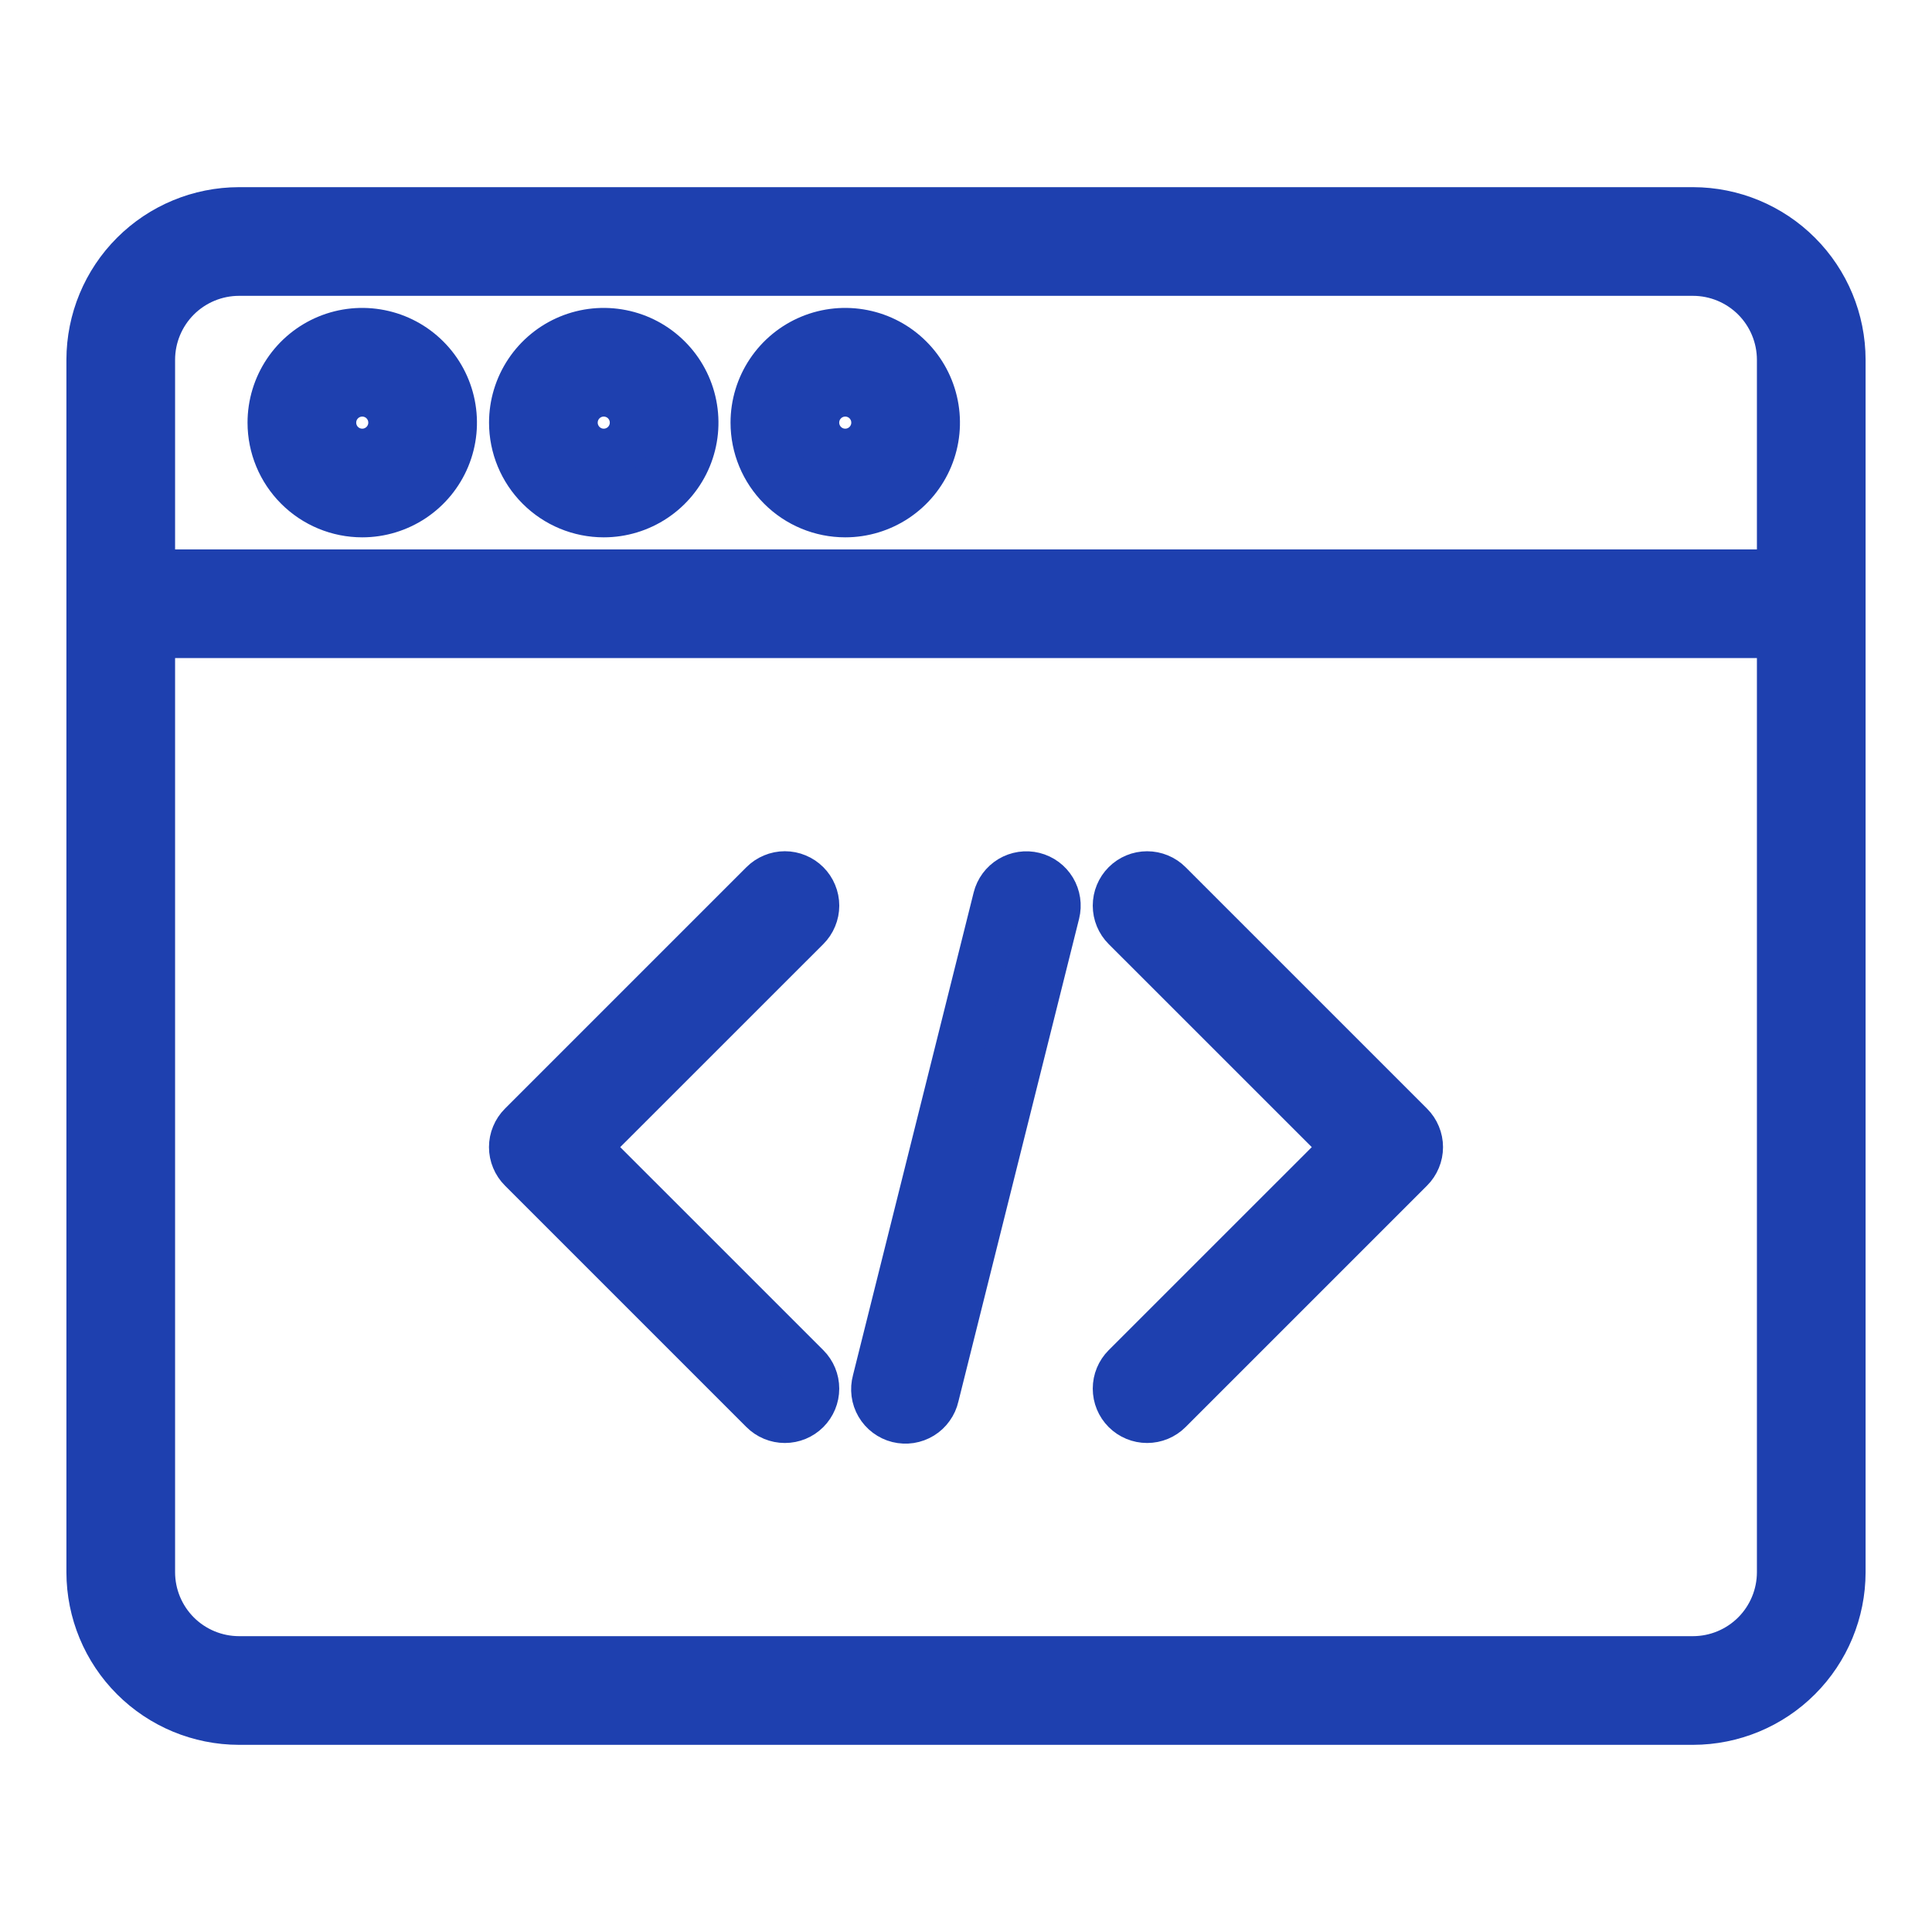
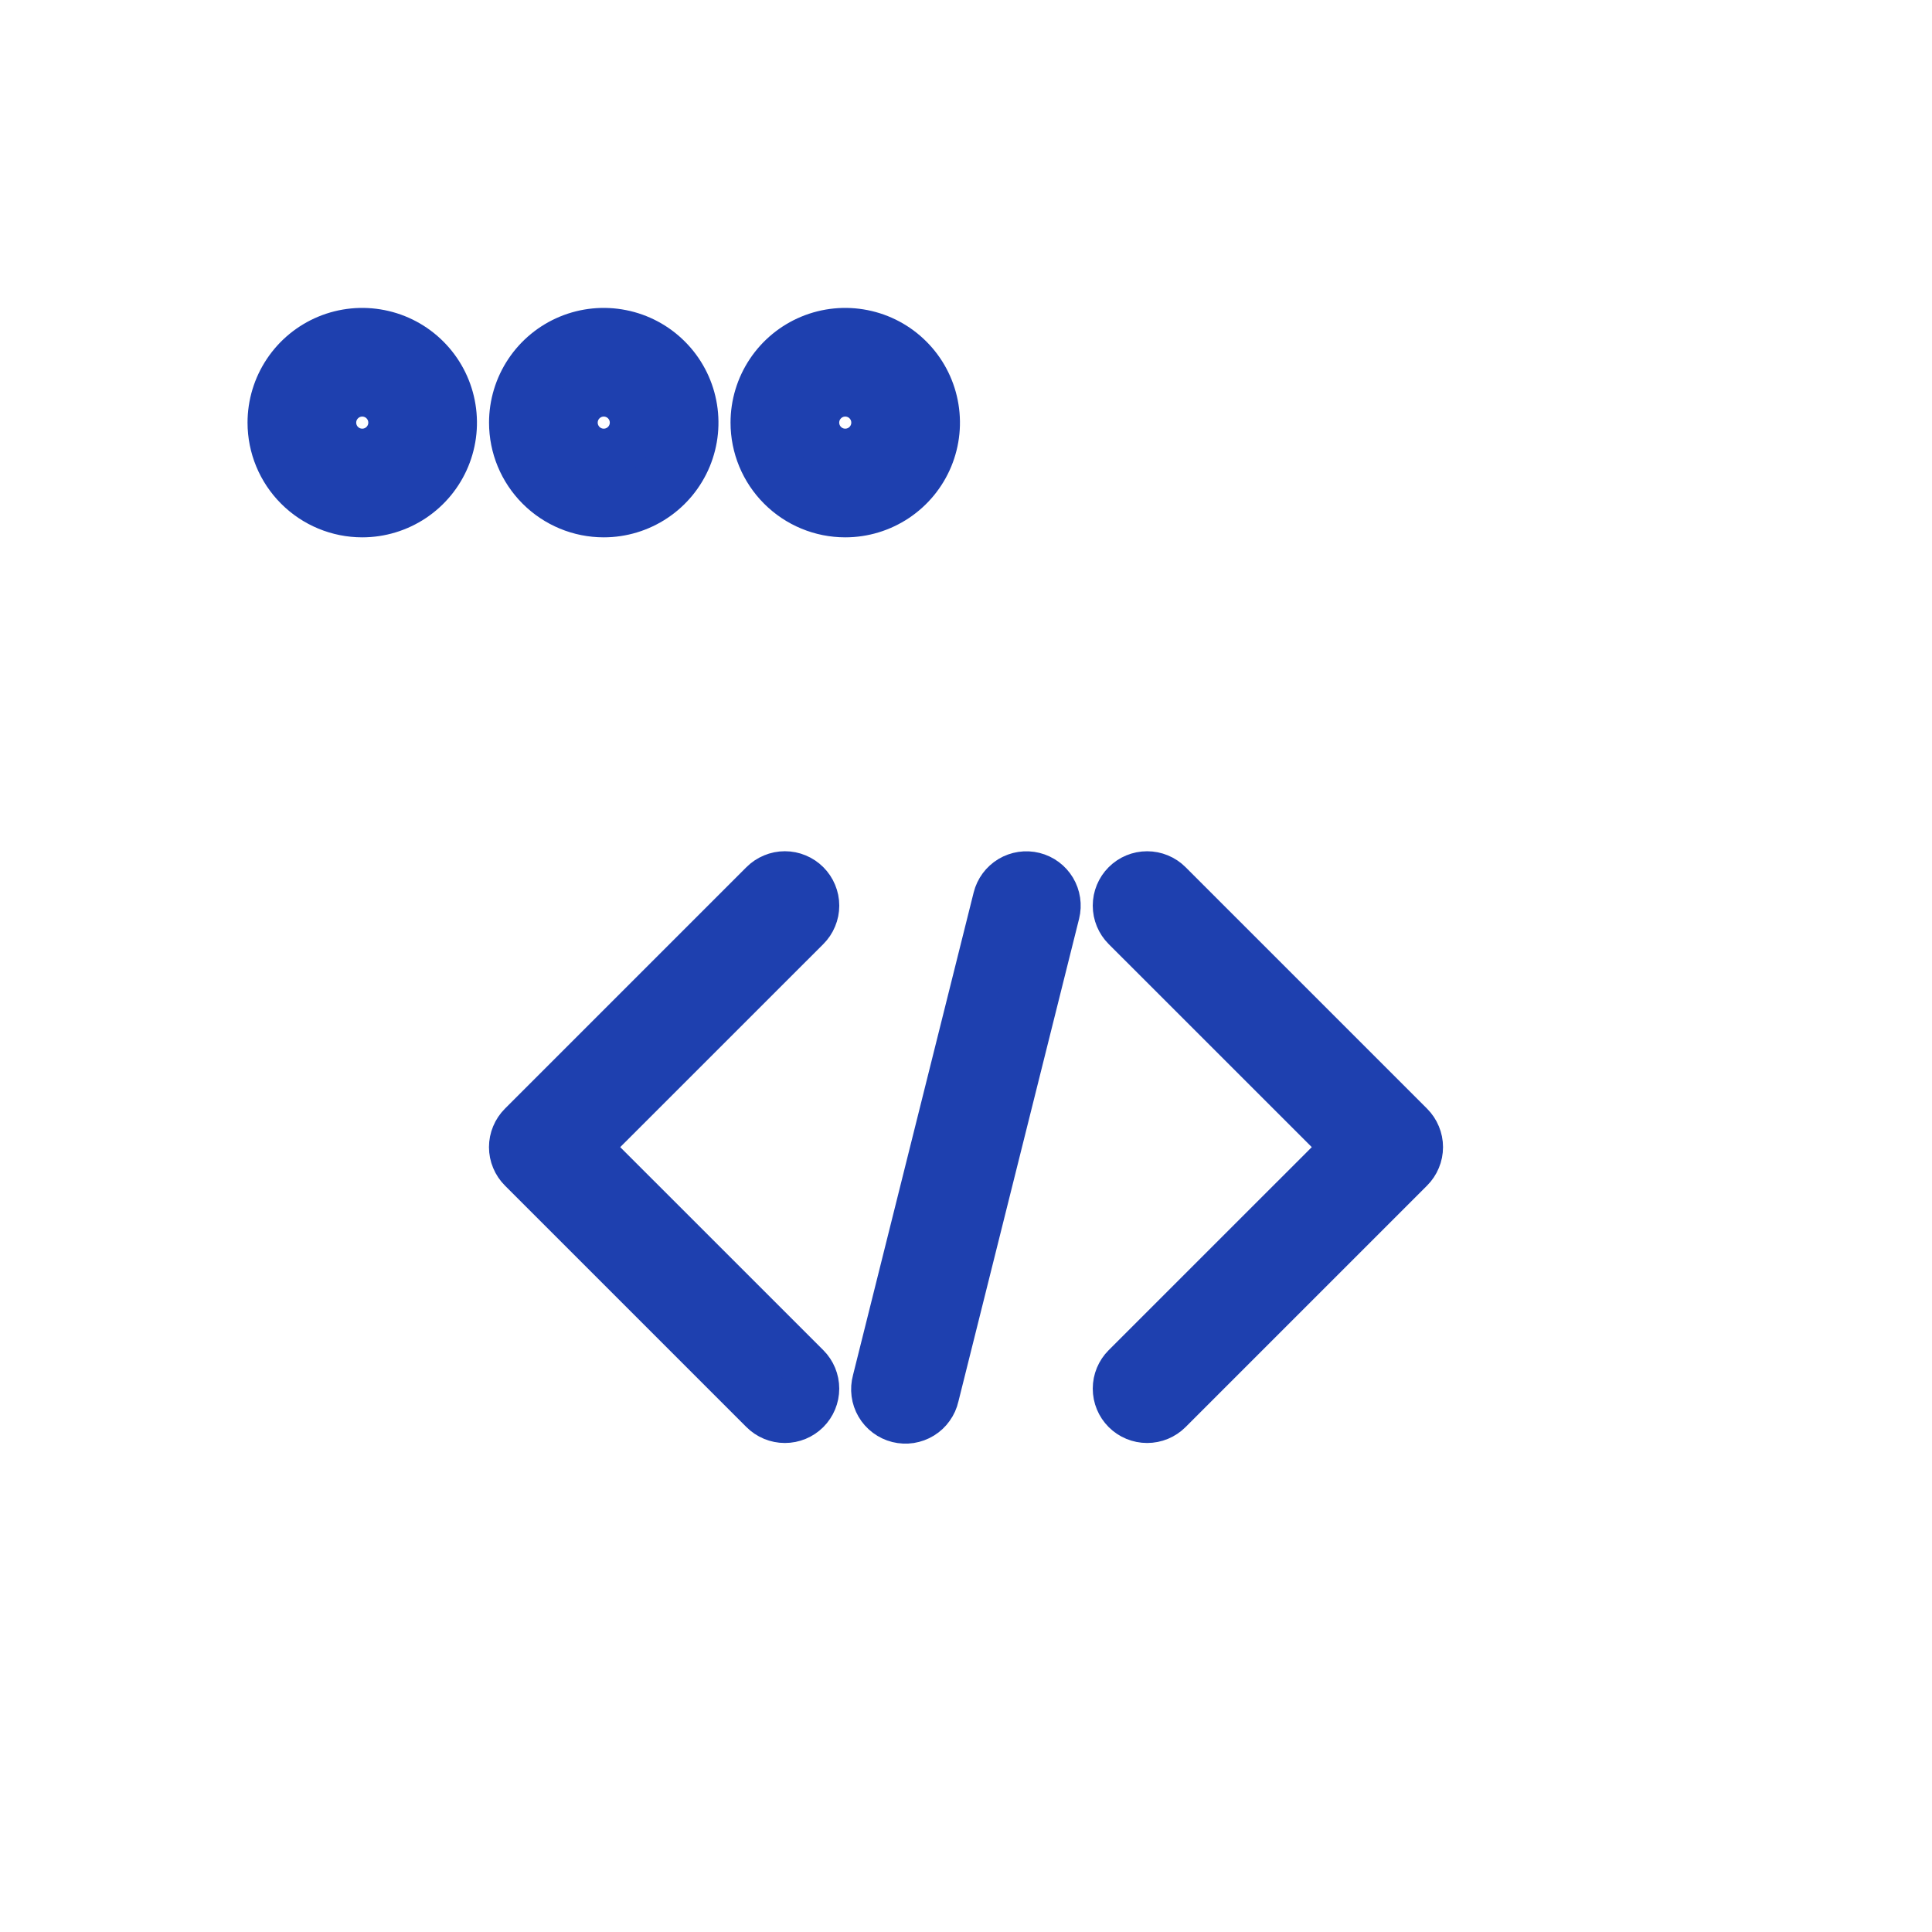
<svg xmlns="http://www.w3.org/2000/svg" width="64" height="64" viewBox="0 0 64 64" fill="none">
-   <path d="M56.084 7H7.916C6.613 7.002 5.363 7.52 4.442 8.442C3.52 9.363 3.002 10.613 3 11.916V52.084C3.002 53.387 3.52 54.637 4.442 55.558C5.363 56.48 6.613 56.998 7.916 57H56.084C57.387 56.998 58.637 56.48 59.558 55.558C60.48 54.637 60.998 53.387 61 52.084V11.916C60.998 10.613 60.48 9.363 59.558 8.442C58.637 7.52 57.387 7.002 56.084 7ZM7.916 9H56.084C56.857 9.001 57.598 9.309 58.145 9.855C58.691 10.402 58.999 11.143 59 11.916V19H5V11.916C5.001 11.143 5.309 10.402 5.855 9.855C6.402 9.309 7.143 9.001 7.916 9ZM56.084 55H7.916C7.143 54.999 6.402 54.691 5.855 54.145C5.309 53.598 5.001 52.857 5 52.084V21H59V52.084C58.999 52.857 58.691 53.598 58.145 54.145C57.598 54.691 56.857 54.999 56.084 55Z" fill="#1E40AF" stroke="#1E40AF" stroke-width="1.6" />
  <path d="M12 17C12.593 17 13.173 16.824 13.667 16.494C14.16 16.165 14.545 15.696 14.772 15.148C14.999 14.6 15.058 13.997 14.942 13.415C14.827 12.833 14.541 12.298 14.121 11.879C13.702 11.459 13.167 11.173 12.585 11.058C12.003 10.942 11.4 11.001 10.852 11.228C10.304 11.455 9.835 11.84 9.506 12.333C9.176 12.827 9 13.407 9 14C9 14.796 9.316 15.559 9.879 16.121C10.441 16.684 11.204 17 12 17ZM12 13C12.198 13 12.391 13.059 12.556 13.168C12.72 13.278 12.848 13.435 12.924 13.617C13 13.8 13.019 14.001 12.981 14.195C12.942 14.389 12.847 14.567 12.707 14.707C12.567 14.847 12.389 14.942 12.195 14.981C12.001 15.019 11.8 15 11.617 14.924C11.435 14.848 11.278 14.72 11.168 14.556C11.059 14.391 11 14.198 11 14C11 13.735 11.105 13.48 11.293 13.293C11.48 13.105 11.735 13 12 13ZM20 17C20.593 17 21.173 16.824 21.667 16.494C22.16 16.165 22.545 15.696 22.772 15.148C22.999 14.6 23.058 13.997 22.942 13.415C22.827 12.833 22.541 12.298 22.121 11.879C21.702 11.459 21.167 11.173 20.585 11.058C20.003 10.942 19.4 11.001 18.852 11.228C18.304 11.455 17.835 11.84 17.506 12.333C17.176 12.827 17 13.407 17 14C17 14.796 17.316 15.559 17.879 16.121C18.441 16.684 19.204 17 20 17ZM20 13C20.198 13 20.391 13.059 20.556 13.168C20.72 13.278 20.848 13.435 20.924 13.617C21 13.8 21.019 14.001 20.981 14.195C20.942 14.389 20.847 14.567 20.707 14.707C20.567 14.847 20.389 14.942 20.195 14.981C20.001 15.019 19.8 15 19.617 14.924C19.435 14.848 19.278 14.72 19.169 14.556C19.059 14.391 19 14.198 19 14C19 13.735 19.105 13.48 19.293 13.293C19.48 13.105 19.735 13 20 13ZM28 17C28.593 17 29.173 16.824 29.667 16.494C30.16 16.165 30.545 15.696 30.772 15.148C30.999 14.6 31.058 13.997 30.942 13.415C30.827 12.833 30.541 12.298 30.121 11.879C29.702 11.459 29.167 11.173 28.585 11.058C28.003 10.942 27.4 11.001 26.852 11.228C26.304 11.455 25.835 11.84 25.506 12.333C25.176 12.827 25 13.407 25 14C25 14.796 25.316 15.559 25.879 16.121C26.441 16.684 27.204 17 28 17ZM28 13C28.198 13 28.391 13.059 28.556 13.168C28.72 13.278 28.848 13.435 28.924 13.617C29 13.8 29.019 14.001 28.981 14.195C28.942 14.389 28.847 14.567 28.707 14.707C28.567 14.847 28.389 14.942 28.195 14.981C28.001 15.019 27.8 15 27.617 14.924C27.435 14.848 27.278 14.72 27.169 14.556C27.059 14.391 27 14.198 27 14C27 13.735 27.105 13.48 27.293 13.293C27.48 13.105 27.735 13 28 13ZM26.708 29.292C26.615 29.199 26.505 29.125 26.383 29.075C26.262 29.024 26.131 28.998 26 28.998C25.869 28.998 25.738 29.024 25.617 29.075C25.495 29.125 25.385 29.199 25.292 29.292L17.292 37.292C17.199 37.385 17.125 37.495 17.075 37.617C17.024 37.738 16.998 37.868 16.998 38C16.998 38.132 17.024 38.262 17.075 38.383C17.125 38.505 17.199 38.615 17.292 38.708L25.292 46.708C25.48 46.896 25.734 47.001 26 47.001C26.266 47.001 26.52 46.896 26.708 46.708C26.896 46.52 27.001 46.266 27.001 46C27.001 45.734 26.896 45.48 26.708 45.292L19.414 38L26.708 30.708C26.801 30.615 26.875 30.505 26.925 30.383C26.976 30.262 27.002 30.131 27.002 30C27.002 29.869 26.976 29.738 26.925 29.617C26.875 29.495 26.801 29.385 26.708 29.292ZM38.708 29.292C38.615 29.199 38.505 29.125 38.383 29.075C38.262 29.025 38.132 28.999 38 28.999C37.734 28.999 37.48 29.104 37.292 29.292C37.104 29.48 36.999 29.735 36.999 30C36.999 30.266 37.104 30.52 37.292 30.708L44.586 38L37.292 45.292C37.104 45.48 36.999 45.734 36.999 46C36.999 46.266 37.104 46.52 37.292 46.708C37.48 46.896 37.734 47.001 38 47.001C38.266 47.001 38.52 46.896 38.708 46.708L46.708 38.708C46.801 38.615 46.875 38.505 46.925 38.383C46.976 38.262 47.002 38.132 47.002 38C47.002 37.868 46.976 37.738 46.925 37.617C46.875 37.495 46.801 37.385 46.708 37.292L38.708 29.292ZM34.242 29.03C33.985 28.966 33.713 29.007 33.485 29.143C33.258 29.28 33.094 29.501 33.03 29.758L29.03 45.758C28.995 45.886 28.986 46.021 29.003 46.153C29.02 46.285 29.064 46.412 29.131 46.527C29.198 46.642 29.288 46.743 29.395 46.823C29.502 46.903 29.623 46.961 29.752 46.993C29.882 47.025 30.016 47.031 30.148 47.011C30.279 46.99 30.406 46.944 30.519 46.874C30.633 46.804 30.731 46.712 30.808 46.603C30.886 46.495 30.941 46.372 30.97 46.242L34.97 30.242C35.034 29.985 34.993 29.713 34.857 29.485C34.72 29.258 34.499 29.094 34.242 29.03Z" fill="#1E40AF" stroke="#1E40AF" stroke-width="1.6" />
</svg>